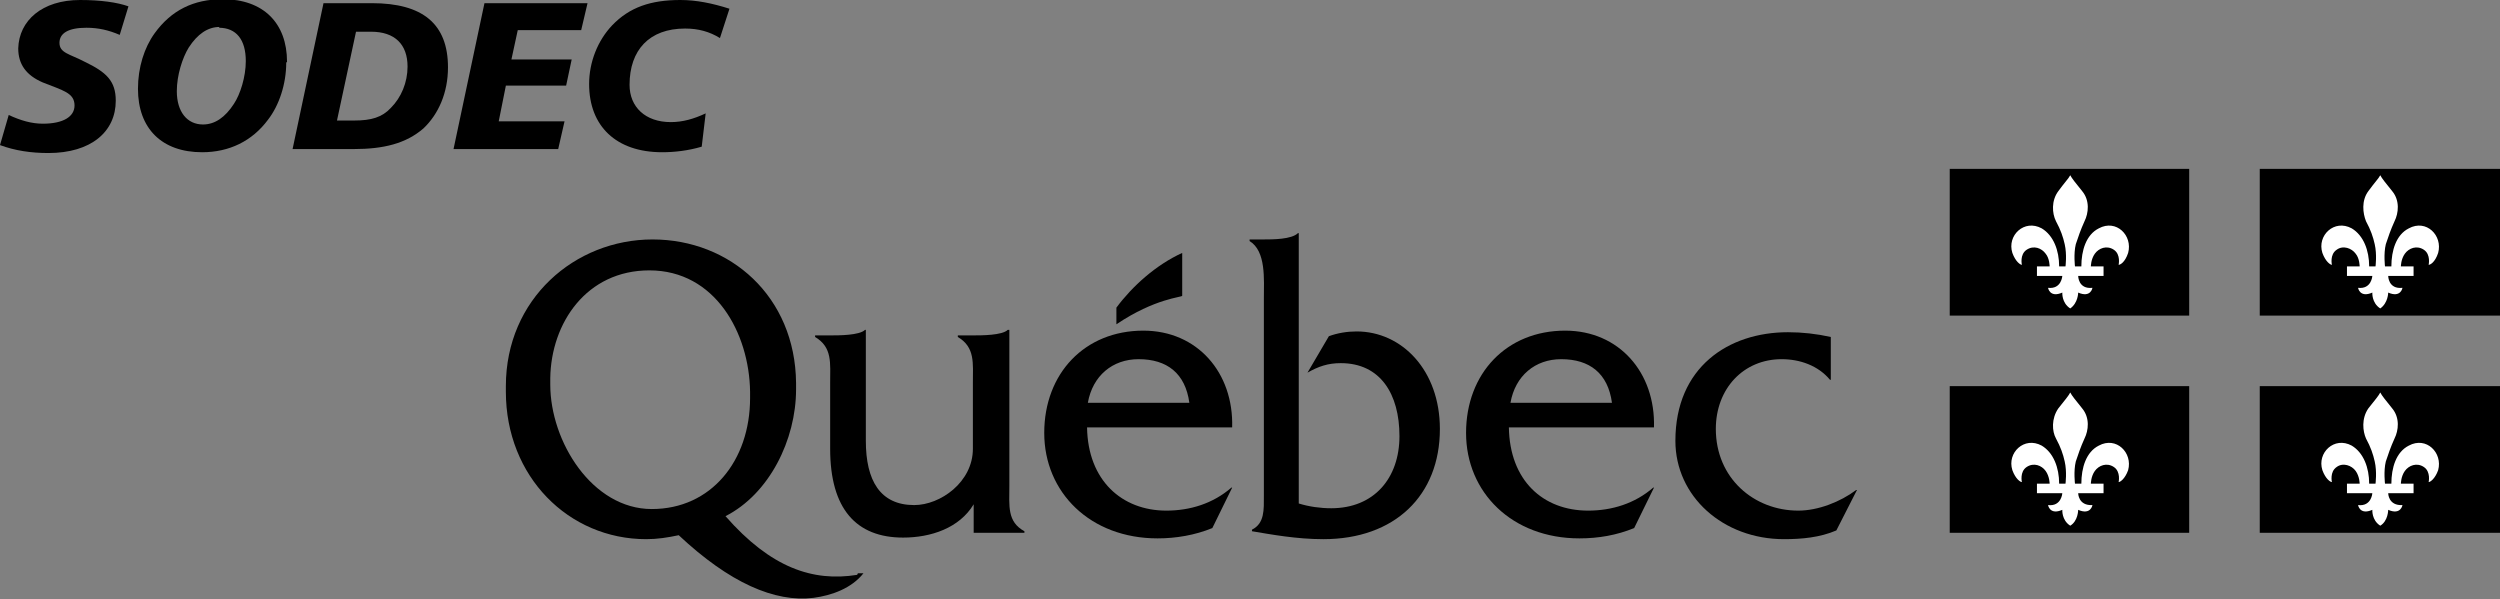
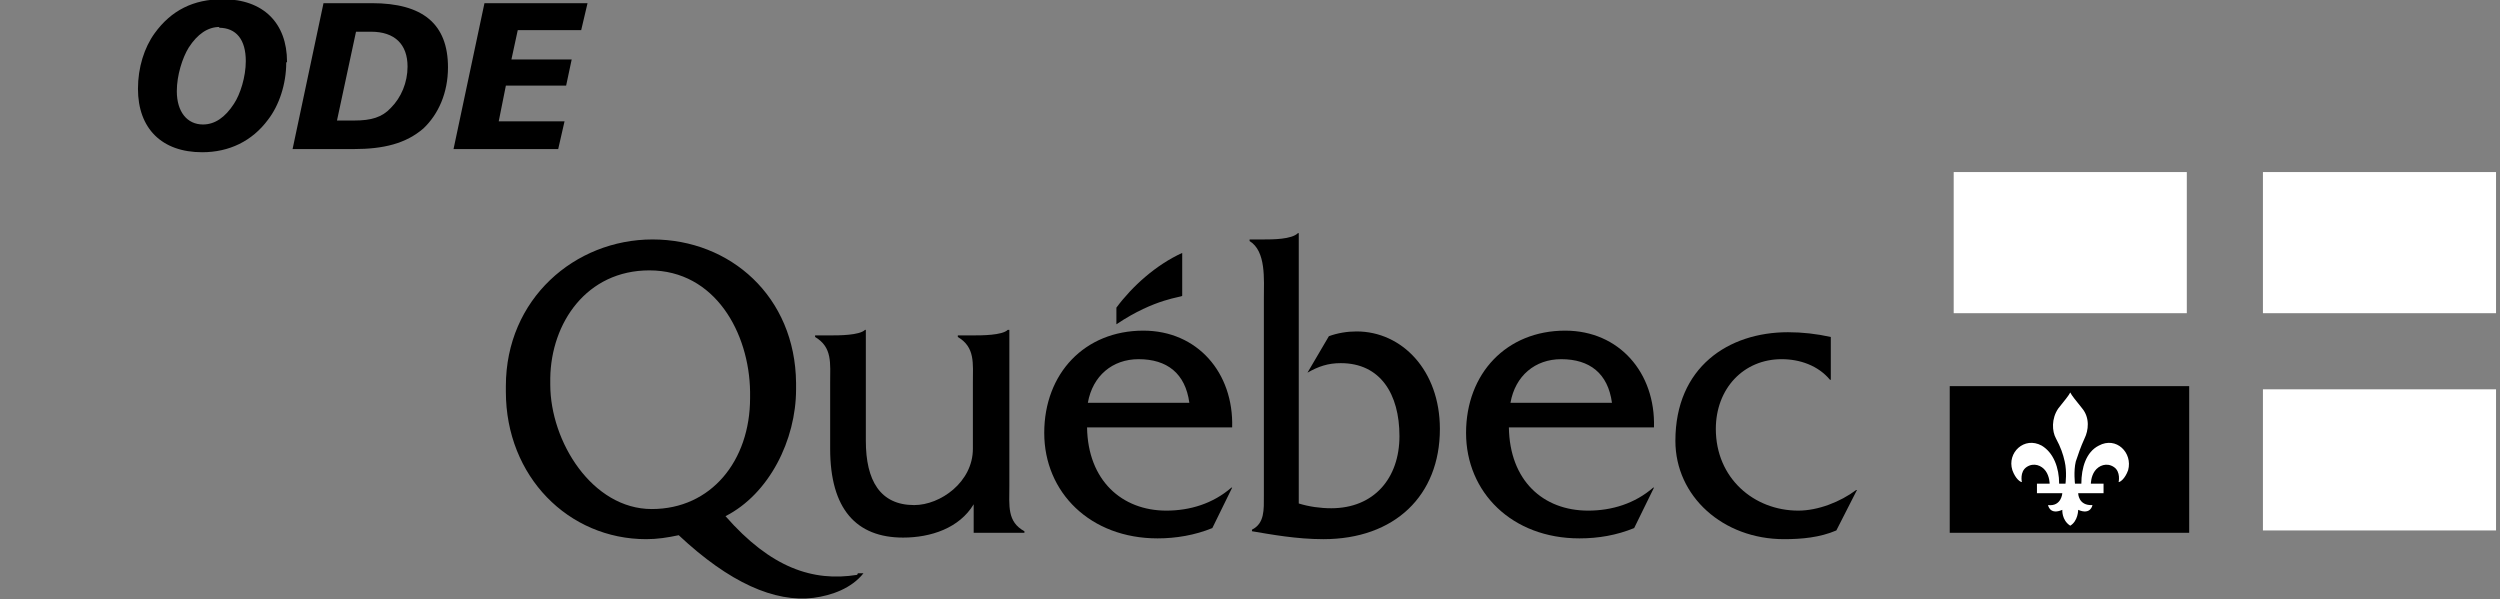
<svg xmlns="http://www.w3.org/2000/svg" id="Layer_1" viewBox="0 0 31.53 7.56">
  <rect x="0" y="0" width="31.53" height="7.56" fill="#808080" stroke="none" />
  <rect x="24.64" y="2.17" width="2.94" height="1.78" fill="#fff" />
  <rect x="28.54" y="2.17" width="2.94" height="1.78" fill="#fff" />
  <rect x="24.64" y="4.91" width="2.94" height="1.78" fill="#fff" />
  <rect x="28.54" y="4.91" width="2.94" height="1.78" fill="#fff" />
  <path d="M12.73,6.13v-1.97h-.02c-.07.07-.33.07-.44.07h-.19v.02c.22.13.19.33.19.58v.83c0,.42-.41.71-.74.71-.43,0-.61-.31-.61-.81v-1.4h-.01c-.07.07-.33.07-.44.07h-.19v.02c.22.13.19.33.19.58v.83c0,.76.33,1.12.92,1.12.35,0,.71-.12.89-.42v.36h.64v-.02c-.22-.12-.19-.32-.19-.57" />
  <path d="M15.54,5.39c.02-.69-.44-1.22-1.12-1.22-.74,0-1.25.54-1.25,1.29s.58,1.33,1.43,1.33c.23,0,.47-.04.69-.13l.25-.51h-.01c-.23.2-.52.29-.82.29-.56,0-.99-.38-1-1.05h1.83ZM13.72,5.08c.06-.34.31-.55.64-.55.36,0,.59.18.64.55h-1.29Z" />
  <path d="M15.93,3.02c.12,0,.36,0,.44-.08h.01v3.41c.13.04.27.06.41.06.54,0,.86-.38.86-.91s-.24-.92-.74-.92c-.16,0-.28.04-.42.12l.27-.46c.11-.04.23-.06.35-.06.57,0,1.05.49,1.05,1.23,0,.84-.57,1.39-1.47,1.39-.34,0-.66-.06-.9-.1v-.02c.16-.08.15-.25.15-.43v-2.48c0-.25.03-.6-.18-.73v-.02h.19Z" />
  <path d="M20.86,5.39c.02-.69-.44-1.22-1.12-1.22-.74,0-1.25.54-1.25,1.29s.58,1.33,1.43,1.33c.24,0,.47-.04.69-.13l.25-.51h-.01c-.23.2-.52.29-.82.29-.57,0-.99-.38-1-1.05h1.83ZM19.05,5.08c.06-.34.31-.55.64-.55.36,0,.59.18.64.55h-1.29Z" />
  <path d="M23.09,4.79h-.01c-.15-.18-.38-.26-.61-.26-.48,0-.83.37-.83.88,0,.62.48,1.03,1.04,1.03.25,0,.53-.11.73-.26h.01l-.26.51c-.21.09-.44.11-.66.11-.77,0-1.37-.54-1.37-1.24,0-.93.67-1.37,1.42-1.37.18,0,.36.02.54.06v.55Z" />
  <path d="M14.91,3.73v-.54c-.33.15-.63.42-.83.69v.21c.49-.33.83-.34.83-.36" />
  <path d="M10.81,7.25c-.56.09-1.09-.09-1.66-.74.55-.28.89-.96.89-1.6,0,0,0-.07,0-.08-.01-1.09-.83-1.81-1.81-1.81s-1.85.75-1.85,1.85v.07c0,1.07.79,1.86,1.77,1.86.14,0,.27-.02.41-.05.64.6,1.21.85,1.7.79.23-.03.48-.12.63-.31h-.07ZM8.22,6.42c-.75,0-1.28-.85-1.28-1.57v-.08c.01-.7.46-1.36,1.25-1.36.83,0,1.26.79,1.27,1.53v.08c0,.79-.49,1.4-1.24,1.4" />
-   <path d="M26.84,3.19c-.04.12-.1.15-.12.15,0,0,.03-.13-.06-.19-.09-.06-.19-.02-.24.05-.05.07-.05.16-.05.16h.16v.12h-.32s0,.17.18.15c0,0-.02.13-.18.06,0,0,0,.13-.1.2-.11-.07-.1-.2-.1-.2-.16.07-.18-.06-.18-.06.17.02.18-.15.18-.15h-.32v-.12h.16s0-.1-.05-.16c-.05-.07-.15-.11-.24-.05-.09.06-.06.19-.06.19-.02,0-.08-.04-.12-.15-.07-.22.15-.43.37-.31.15.09.22.28.22.48h.08s.02-.15-.01-.28c-.02-.09-.05-.18-.11-.29-.05-.1-.06-.26.03-.38.08-.11.13-.16.15-.2.02.04.07.1.15.2.1.12.08.28.03.38-.05.11-.08.2-.11.29-.03.12-.01.29-.01.28h.08c0-.2.06-.4.22-.48.22-.12.43.09.37.31M24.59,3.98h3.02v-1.85h-3.02v1.85Z" />
-   <path d="M30.75,3.19c-.04.12-.1.15-.12.15,0,0,.03-.13-.06-.19-.09-.06-.19-.02-.24.05-.05.07-.05.16-.05.16h.16v.12h-.32s0,.17.18.15c0,0-.02.13-.18.06,0,0,0,.13-.1.2-.11-.07-.1-.2-.1-.2-.16.07-.18-.06-.18-.06.17.02.18-.15.18-.15h-.32v-.12h.16s0-.1-.05-.16c-.05-.07-.16-.11-.24-.05-.09.06-.06.19-.06.19-.02,0-.08-.04-.12-.15-.07-.22.15-.43.37-.31.15.09.22.28.22.48h.08s.02-.15-.01-.28c-.02-.09-.05-.18-.11-.29-.04-.1-.06-.26.03-.38.08-.11.13-.16.15-.2.02.04.07.1.15.2.1.12.08.28.03.38-.05.11-.08.2-.11.29-.03.12-.01.29-.01.28h.08c0-.2.06-.4.22-.48.22-.12.43.09.37.31M28.5,3.98h3.03v-1.85h-3.03v1.85Z" />
  <path d="M26.84,5.93c-.04.11-.1.15-.12.15,0,0,.03-.13-.06-.19-.09-.06-.19-.02-.24.05-.05.07-.05.16-.05.16h.16v.12h-.32s0,.16.18.15c0,0-.02.13-.18.06,0,0,0,.14-.1.2-.11-.07-.1-.2-.1-.2-.16.07-.18-.06-.18-.06.17.02.18-.15.18-.15h-.32s0-.12,0-.12h.16s0-.09-.05-.16c-.05-.07-.15-.11-.24-.05-.09.06-.06.19-.06.19-.02,0-.08-.04-.12-.15-.07-.22.15-.43.37-.31.15.09.22.28.22.48h.08s.02-.15-.01-.28c-.02-.09-.05-.18-.11-.29-.05-.09-.06-.25.03-.38.08-.1.13-.16.15-.2.02.04.07.1.15.2.1.12.08.28.03.38-.05.11-.08.2-.11.29-.03.12-.01.29-.01.28h.08c0-.2.06-.4.22-.48.22-.12.43.09.37.31M24.59,6.72h3.02v-1.85h-3.02v1.85Z" />
-   <path d="M30.75,5.93c-.04.11-.1.15-.12.15,0,0,.03-.13-.06-.19-.09-.06-.19-.02-.24.05-.05.07-.05.16-.05.16h.16v.12h-.32s0,.16.18.15c0,0-.02.13-.18.06,0,0,0,.14-.1.2-.11-.07-.1-.2-.1-.2-.16.07-.18-.06-.18-.06.17.02.18-.15.18-.15h-.32s0-.12,0-.12h.16s0-.09-.05-.16c-.05-.07-.16-.11-.24-.05-.09.06-.06.19-.06.19-.02,0-.08-.04-.12-.15-.07-.22.15-.43.37-.31.15.09.22.28.22.48h.08s.02-.15-.01-.28c-.02-.09-.05-.18-.11-.29-.04-.09-.06-.25.03-.38.08-.1.13-.16.15-.2.02.04.07.1.15.2.1.12.08.28.03.38-.05.11-.08.2-.11.29-.03.12-.01.29-.01.28h.08c0-.2.06-.4.22-.48.22-.12.43.09.37.31M28.5,6.72h3.03v-1.85h-3.03v1.85Z" />
-   <path d="M1.51.44c-.14-.06-.27-.09-.42-.09-.23,0-.34.07-.34.19,0,.13.13.14.32.24.27.13.39.24.39.49,0,.39-.31.66-.85.66-.22,0-.42-.03-.61-.1l.11-.38c.15.07.29.11.43.11.26,0,.4-.09.4-.23,0-.16-.15-.19-.4-.29-.21-.09-.31-.23-.31-.43C.24.26.53,0,1.01,0,1.27,0,1.48.03,1.62.08l-.11.36Z" />
  <path d="M2.77.34c-.15,0-.28.09-.39.26-.08.13-.15.35-.15.55,0,.26.13.42.33.42.15,0,.28-.09.39-.26.08-.12.15-.34.15-.54,0-.27-.12-.42-.34-.42M3.61.79c0,.27-.09.54-.23.72-.2.27-.49.41-.83.41-.51,0-.81-.3-.81-.8,0-.27.08-.52.21-.7.21-.29.49-.43.86-.43.51,0,.81.3.81.79" />
  <path d="M4.26,1.52h.21c.21,0,.35-.04.46-.16.13-.13.21-.32.21-.52,0-.28-.16-.44-.46-.44h-.19l-.24,1.12ZM4.69.04c.64,0,.96.26.96.81,0,.32-.12.59-.31.77-.22.19-.5.26-.88.26h-.77L4.08.04h.61Z" />
  <polygon points="7.41 .04 7.33 .38 6.53 .38 6.45 .75 7.21 .75 7.14 1.08 6.38 1.08 6.29 1.53 7.12 1.53 7.04 1.88 5.72 1.88 6.11 .04 7.41 .04" />
-   <path d="M9.08.48c-.13-.08-.27-.12-.44-.12-.45,0-.7.27-.7.71,0,.28.2.47.52.47.15,0,.29-.04.44-.11l-.05.42c-.17.05-.34.07-.5.07-.58,0-.92-.33-.92-.86,0-.28.11-.55.29-.74C7.94.09,8.21,0,8.58,0c.2,0,.4.04.62.11l-.12.37Z" />
</svg>